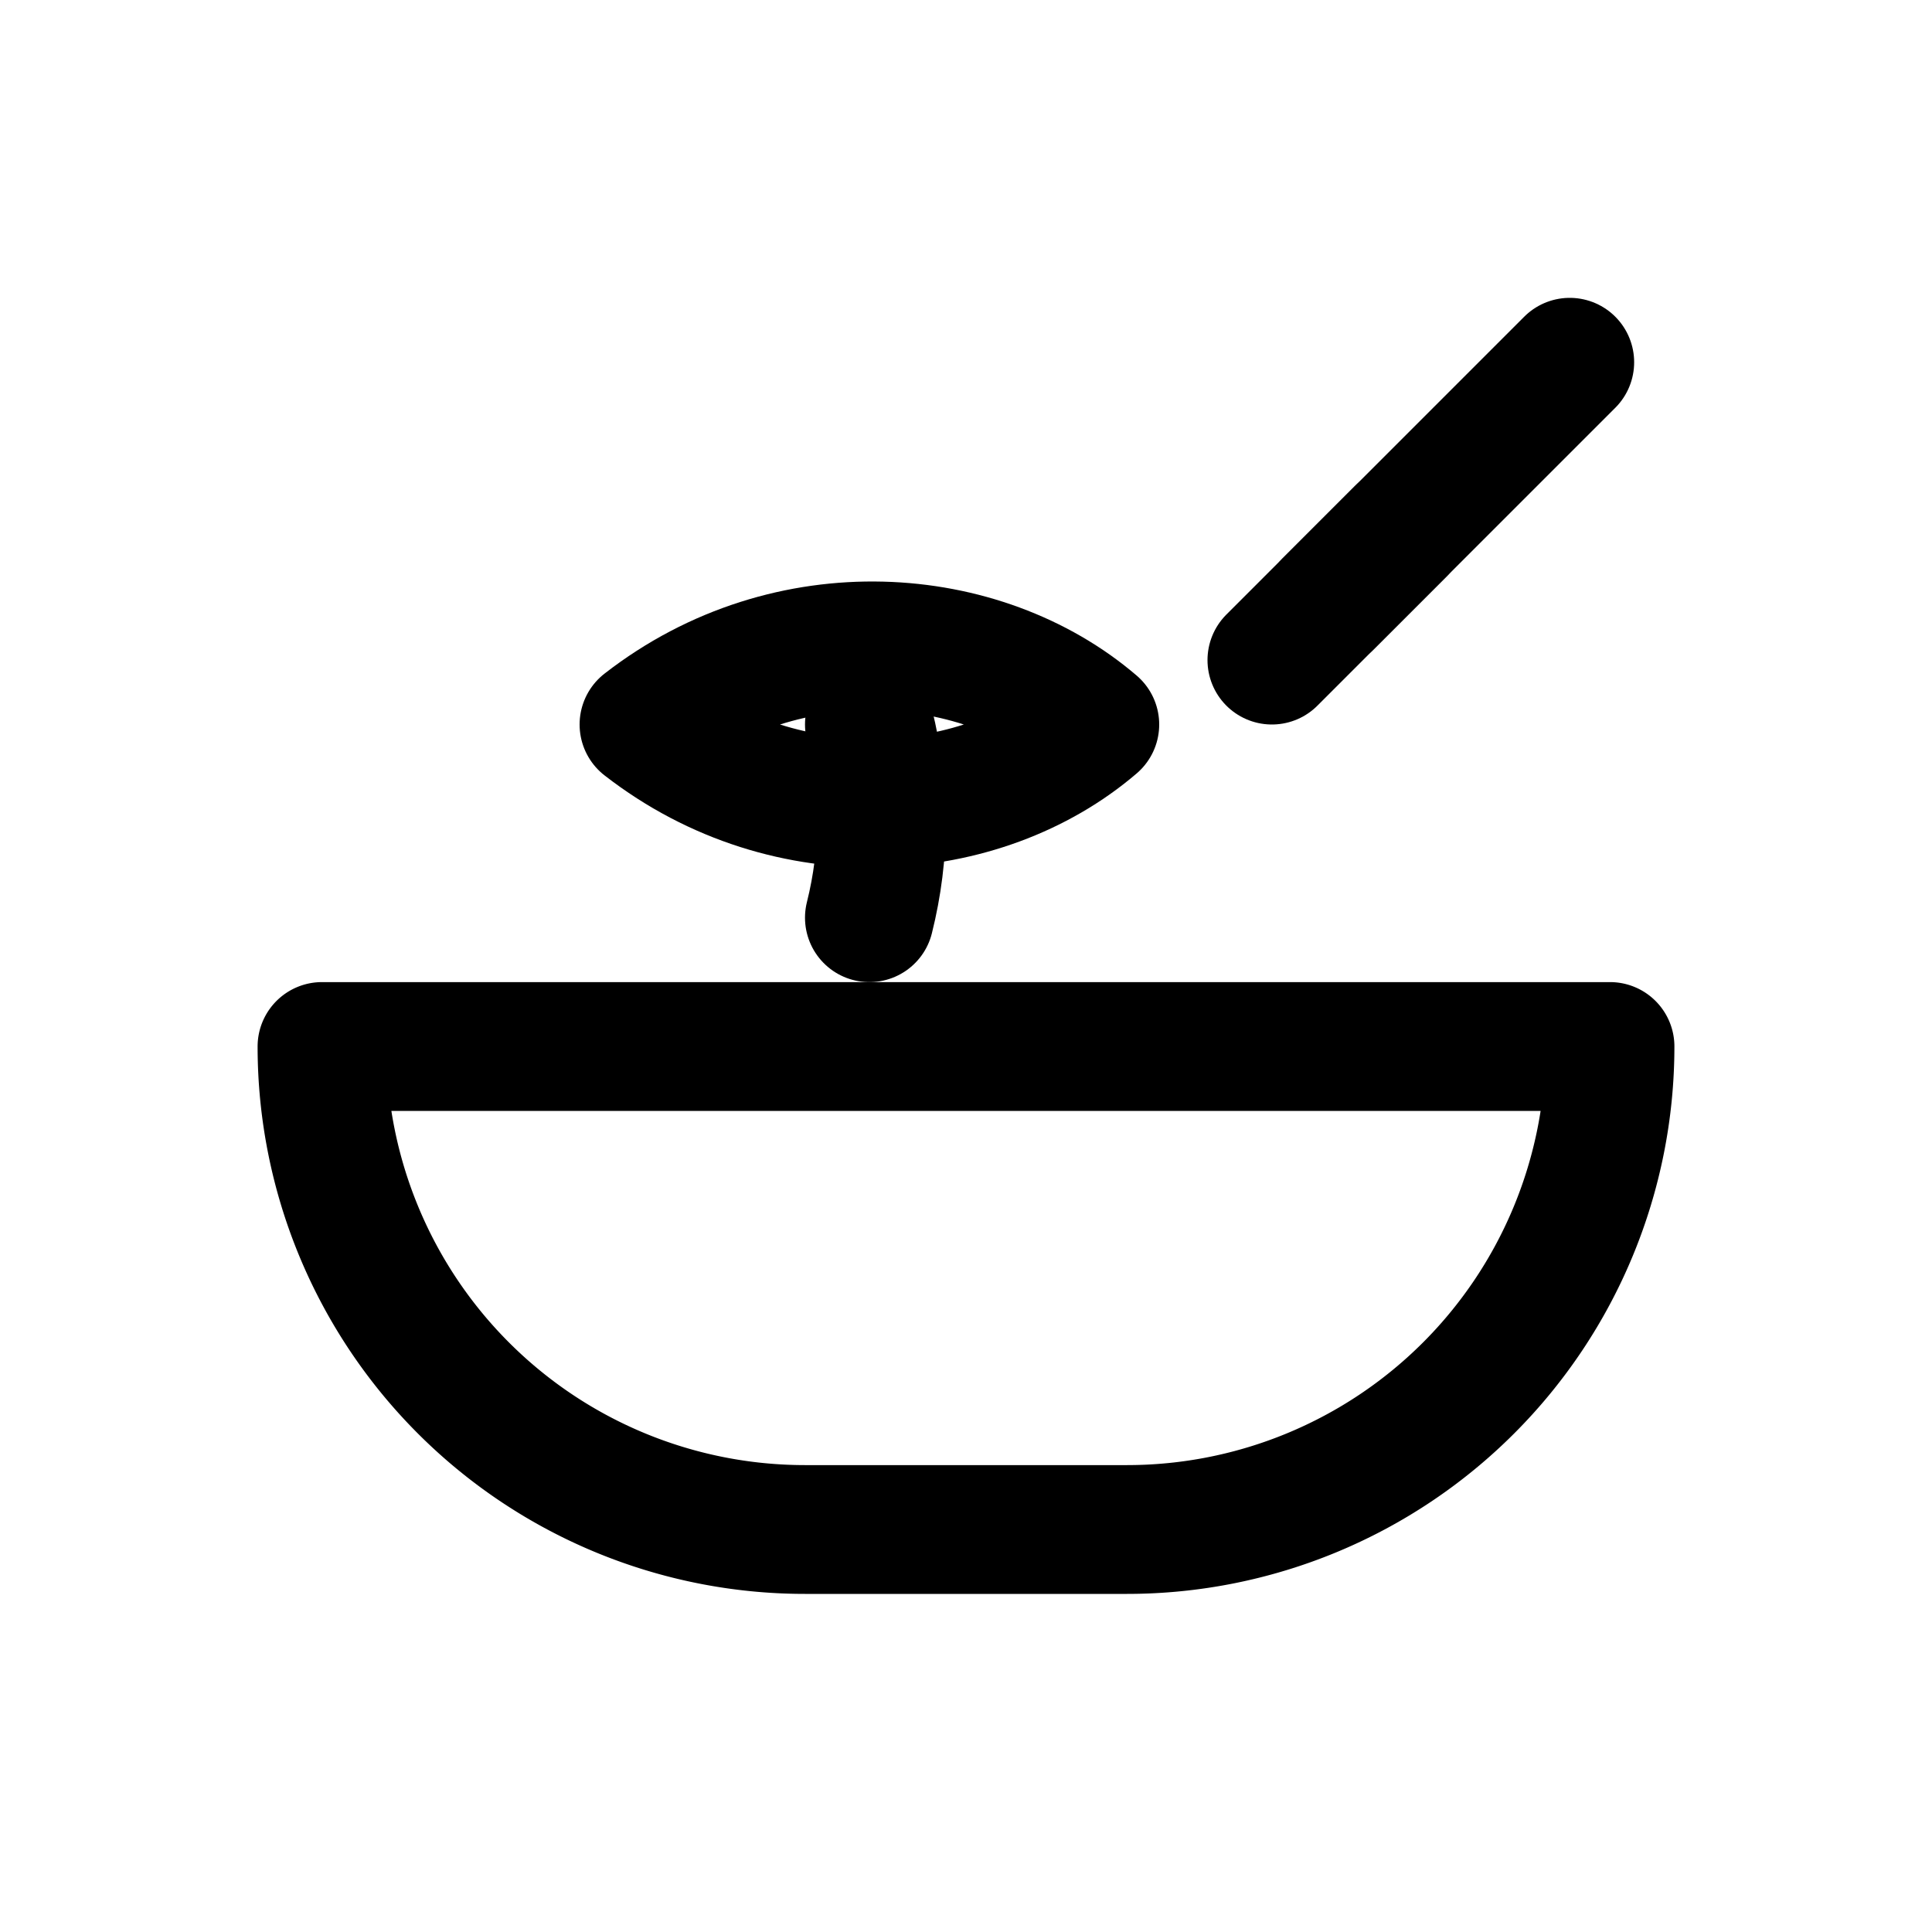
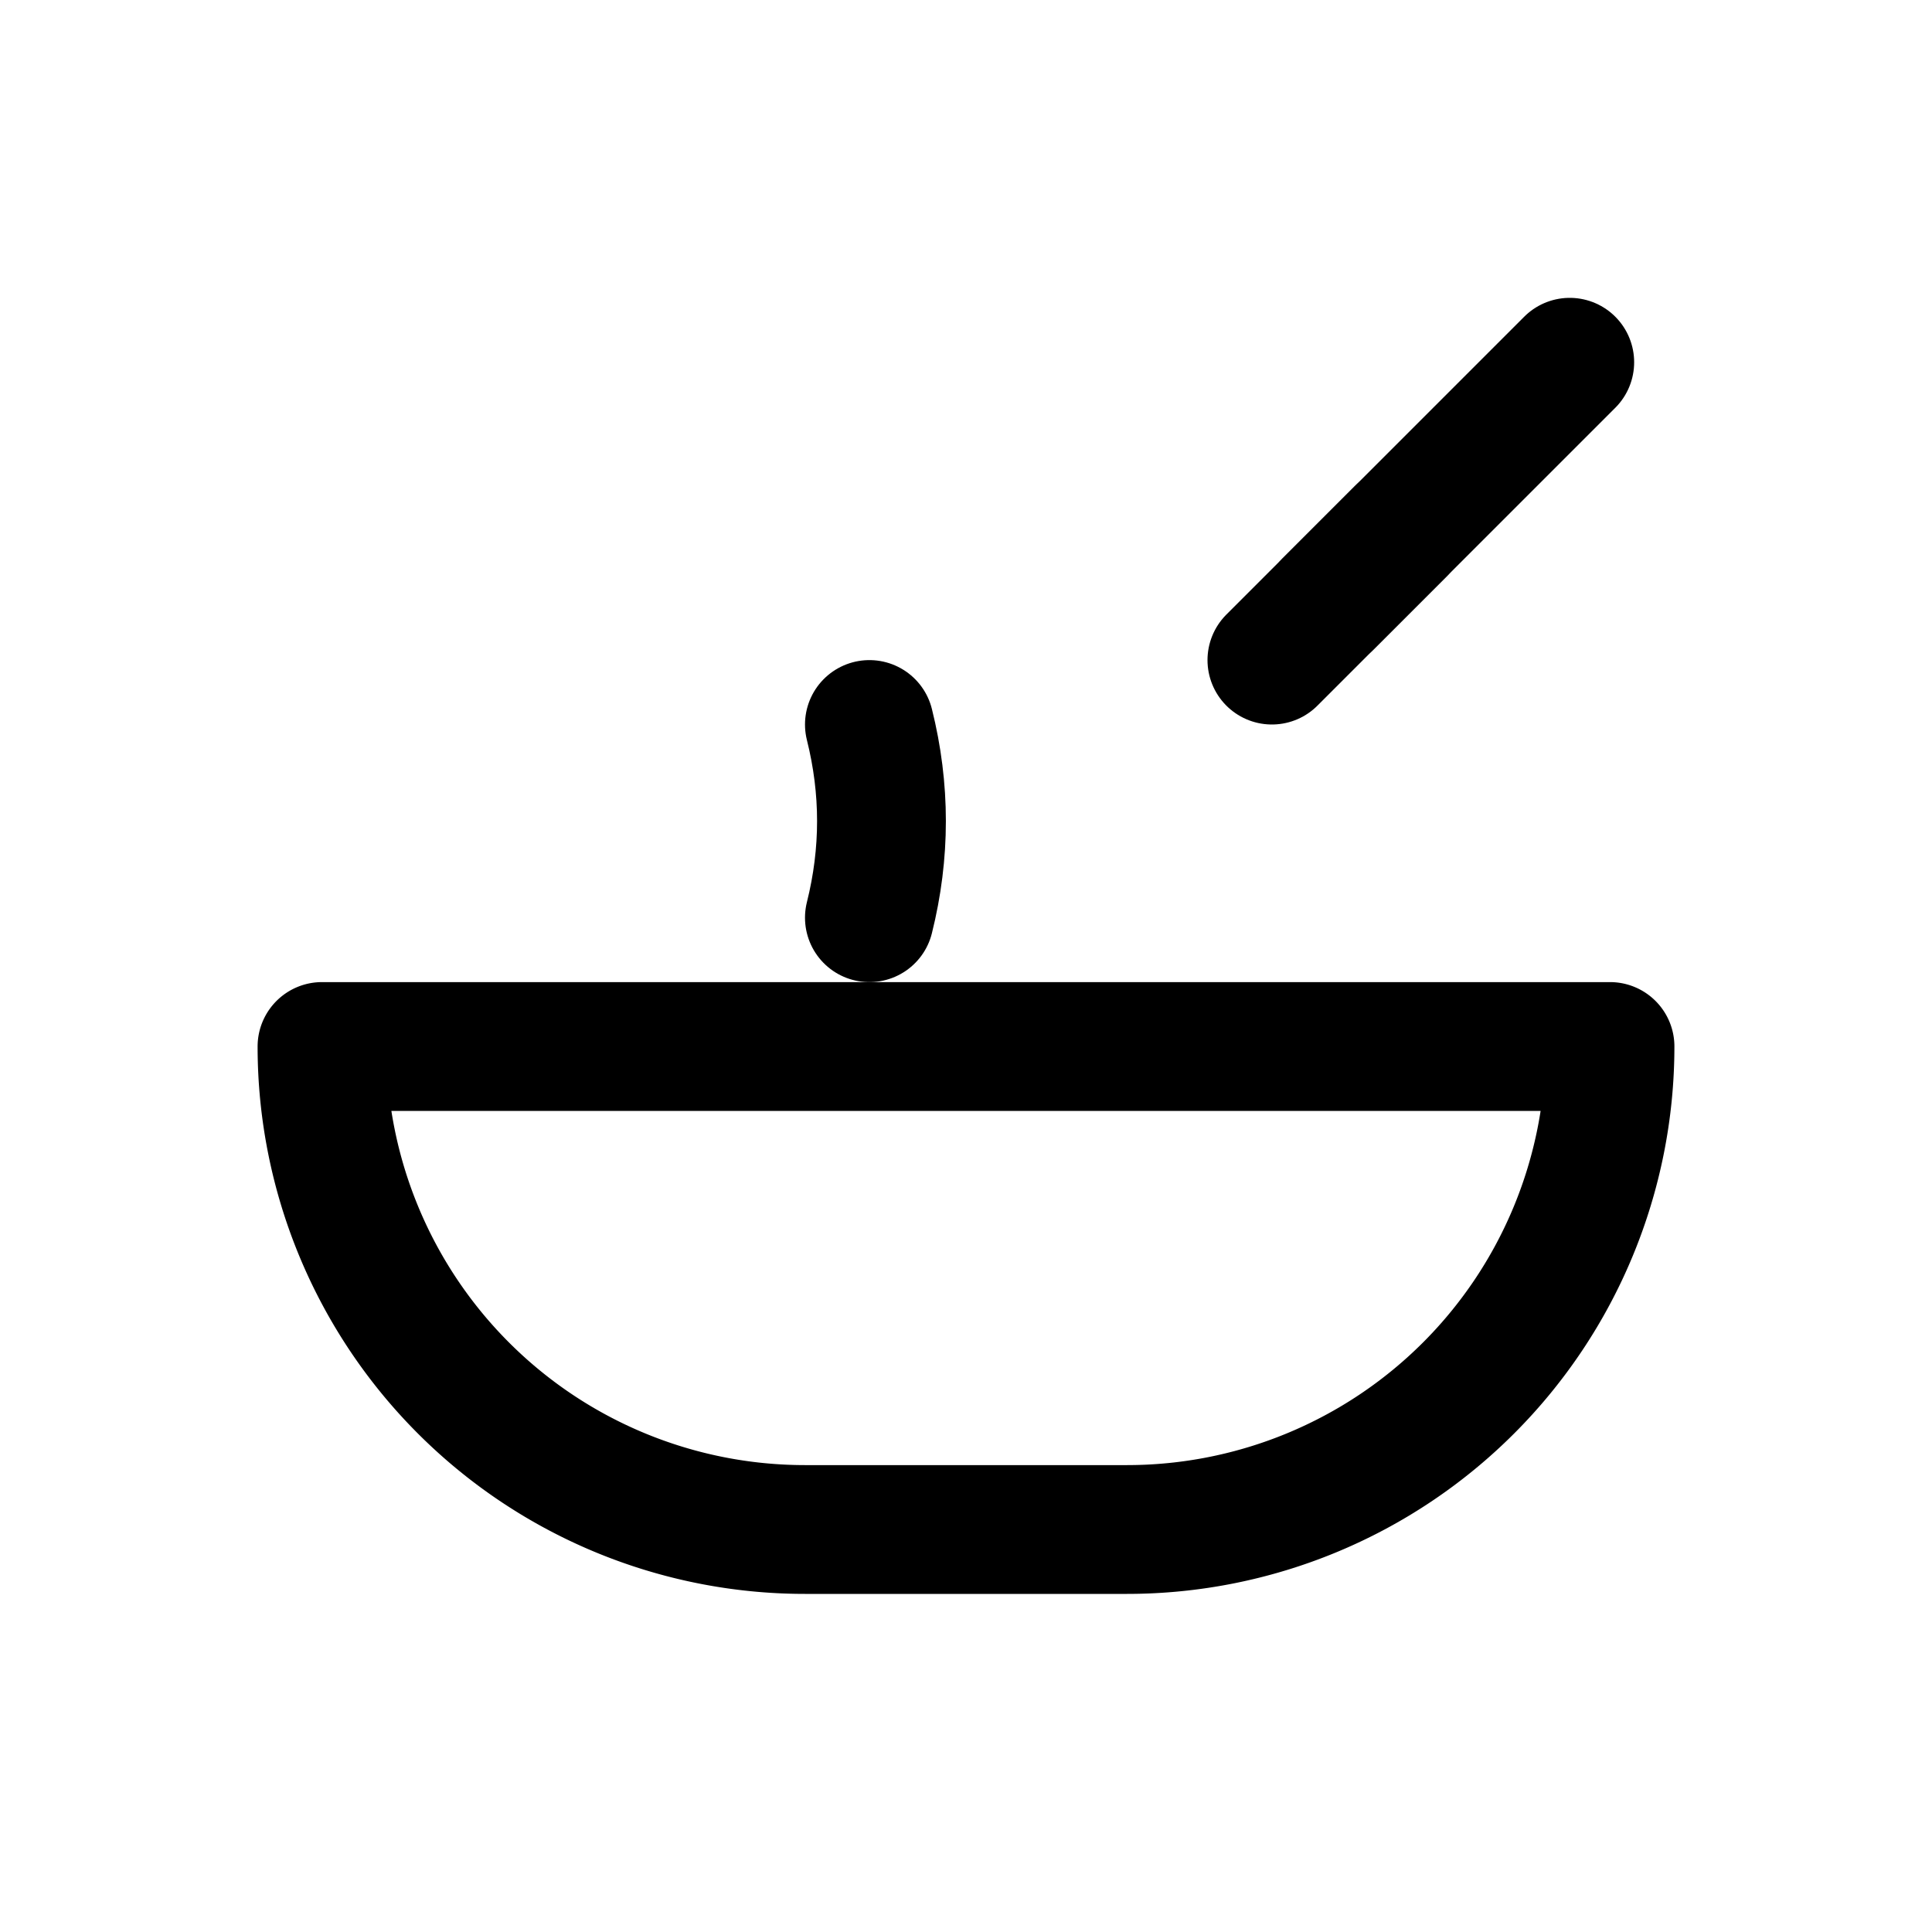
<svg xmlns="http://www.w3.org/2000/svg" width="24" height="24" viewBox="0 0 24 24" fill="none" aria-labelledby="title-tcm">
  <title id="title-tcm">TCM Botanical Extract</title>
  <g stroke="#000" stroke-width="1.6" stroke-linecap="round" stroke-linejoin="round">
    <path d="M4 13h16a6 6 0 0 1-6 6H10a6 6 0 0 1-6-6Z" />
    <path d="M16.5 7.5l3-3" />
    <path d="M15.8 8.2l1.6-1.6" />
-     <path d="M8 9c1.8-1.4 4.2-1.2 5.6 0-1.4 1.2-3.8 1.4-5.6 0Z" />
    <path d="M10.8 9c0.2 0.8 0.2 1.6 0 2.4" />
  </g>
</svg>